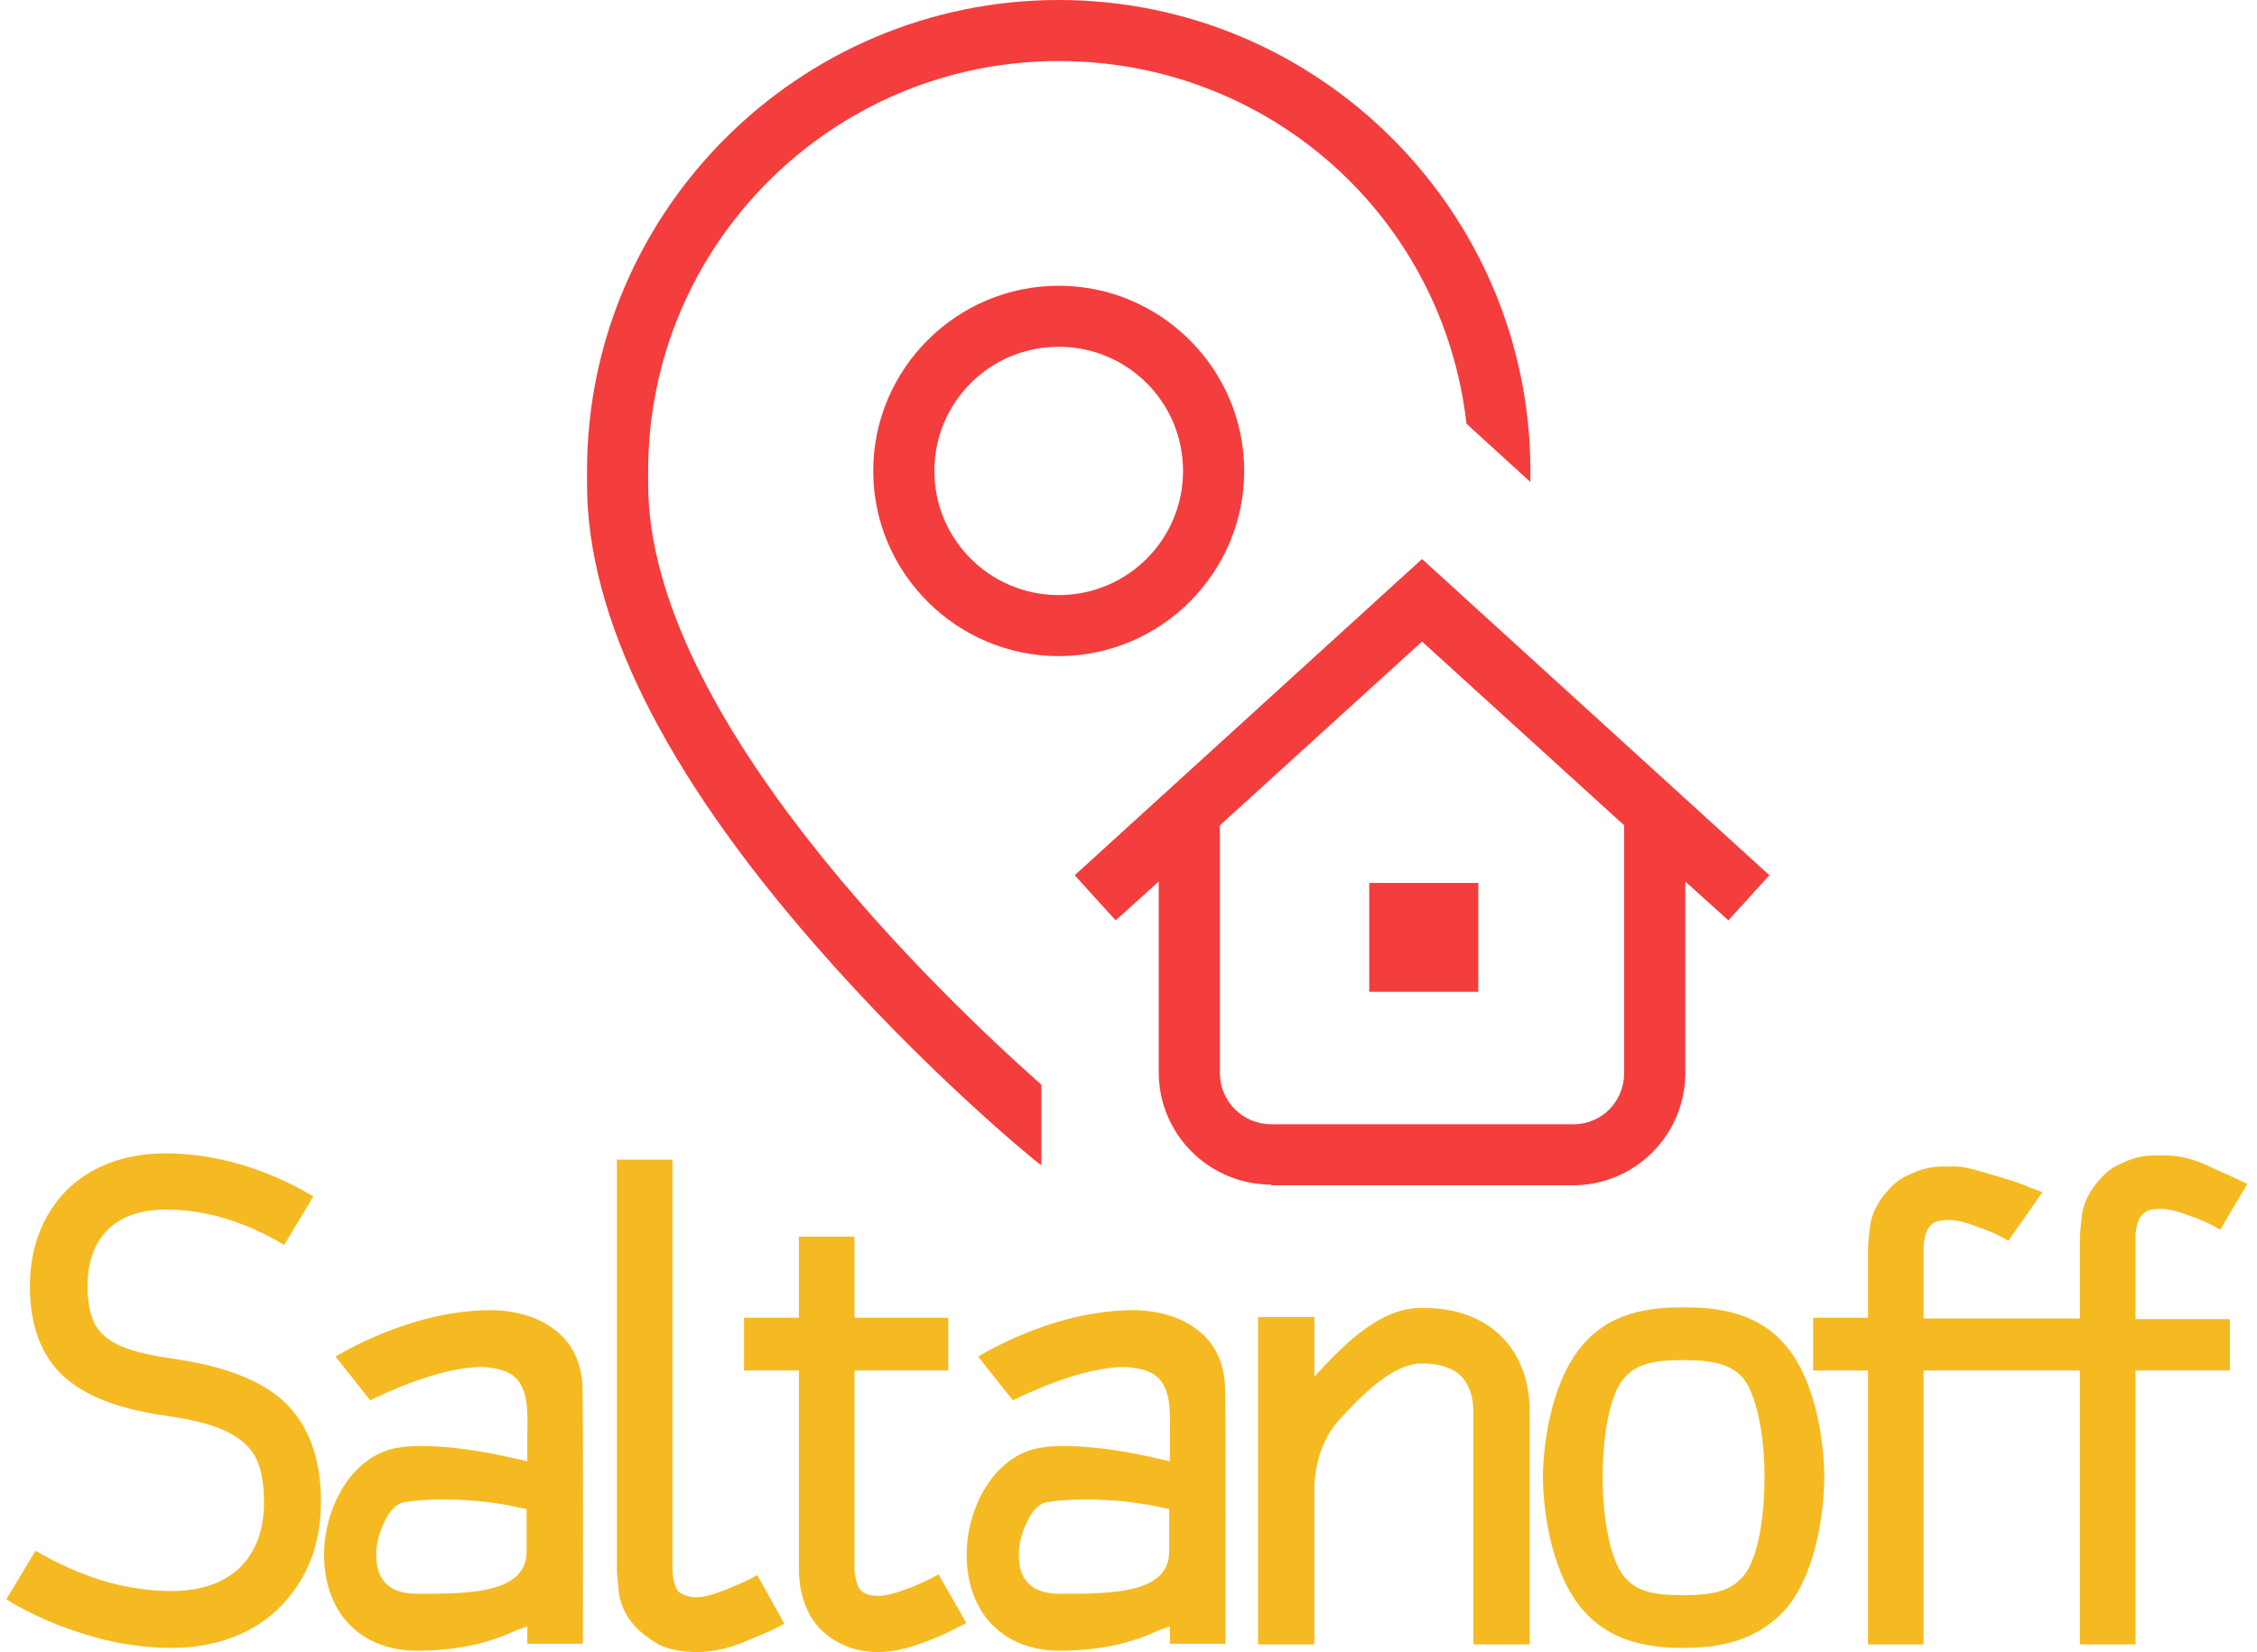
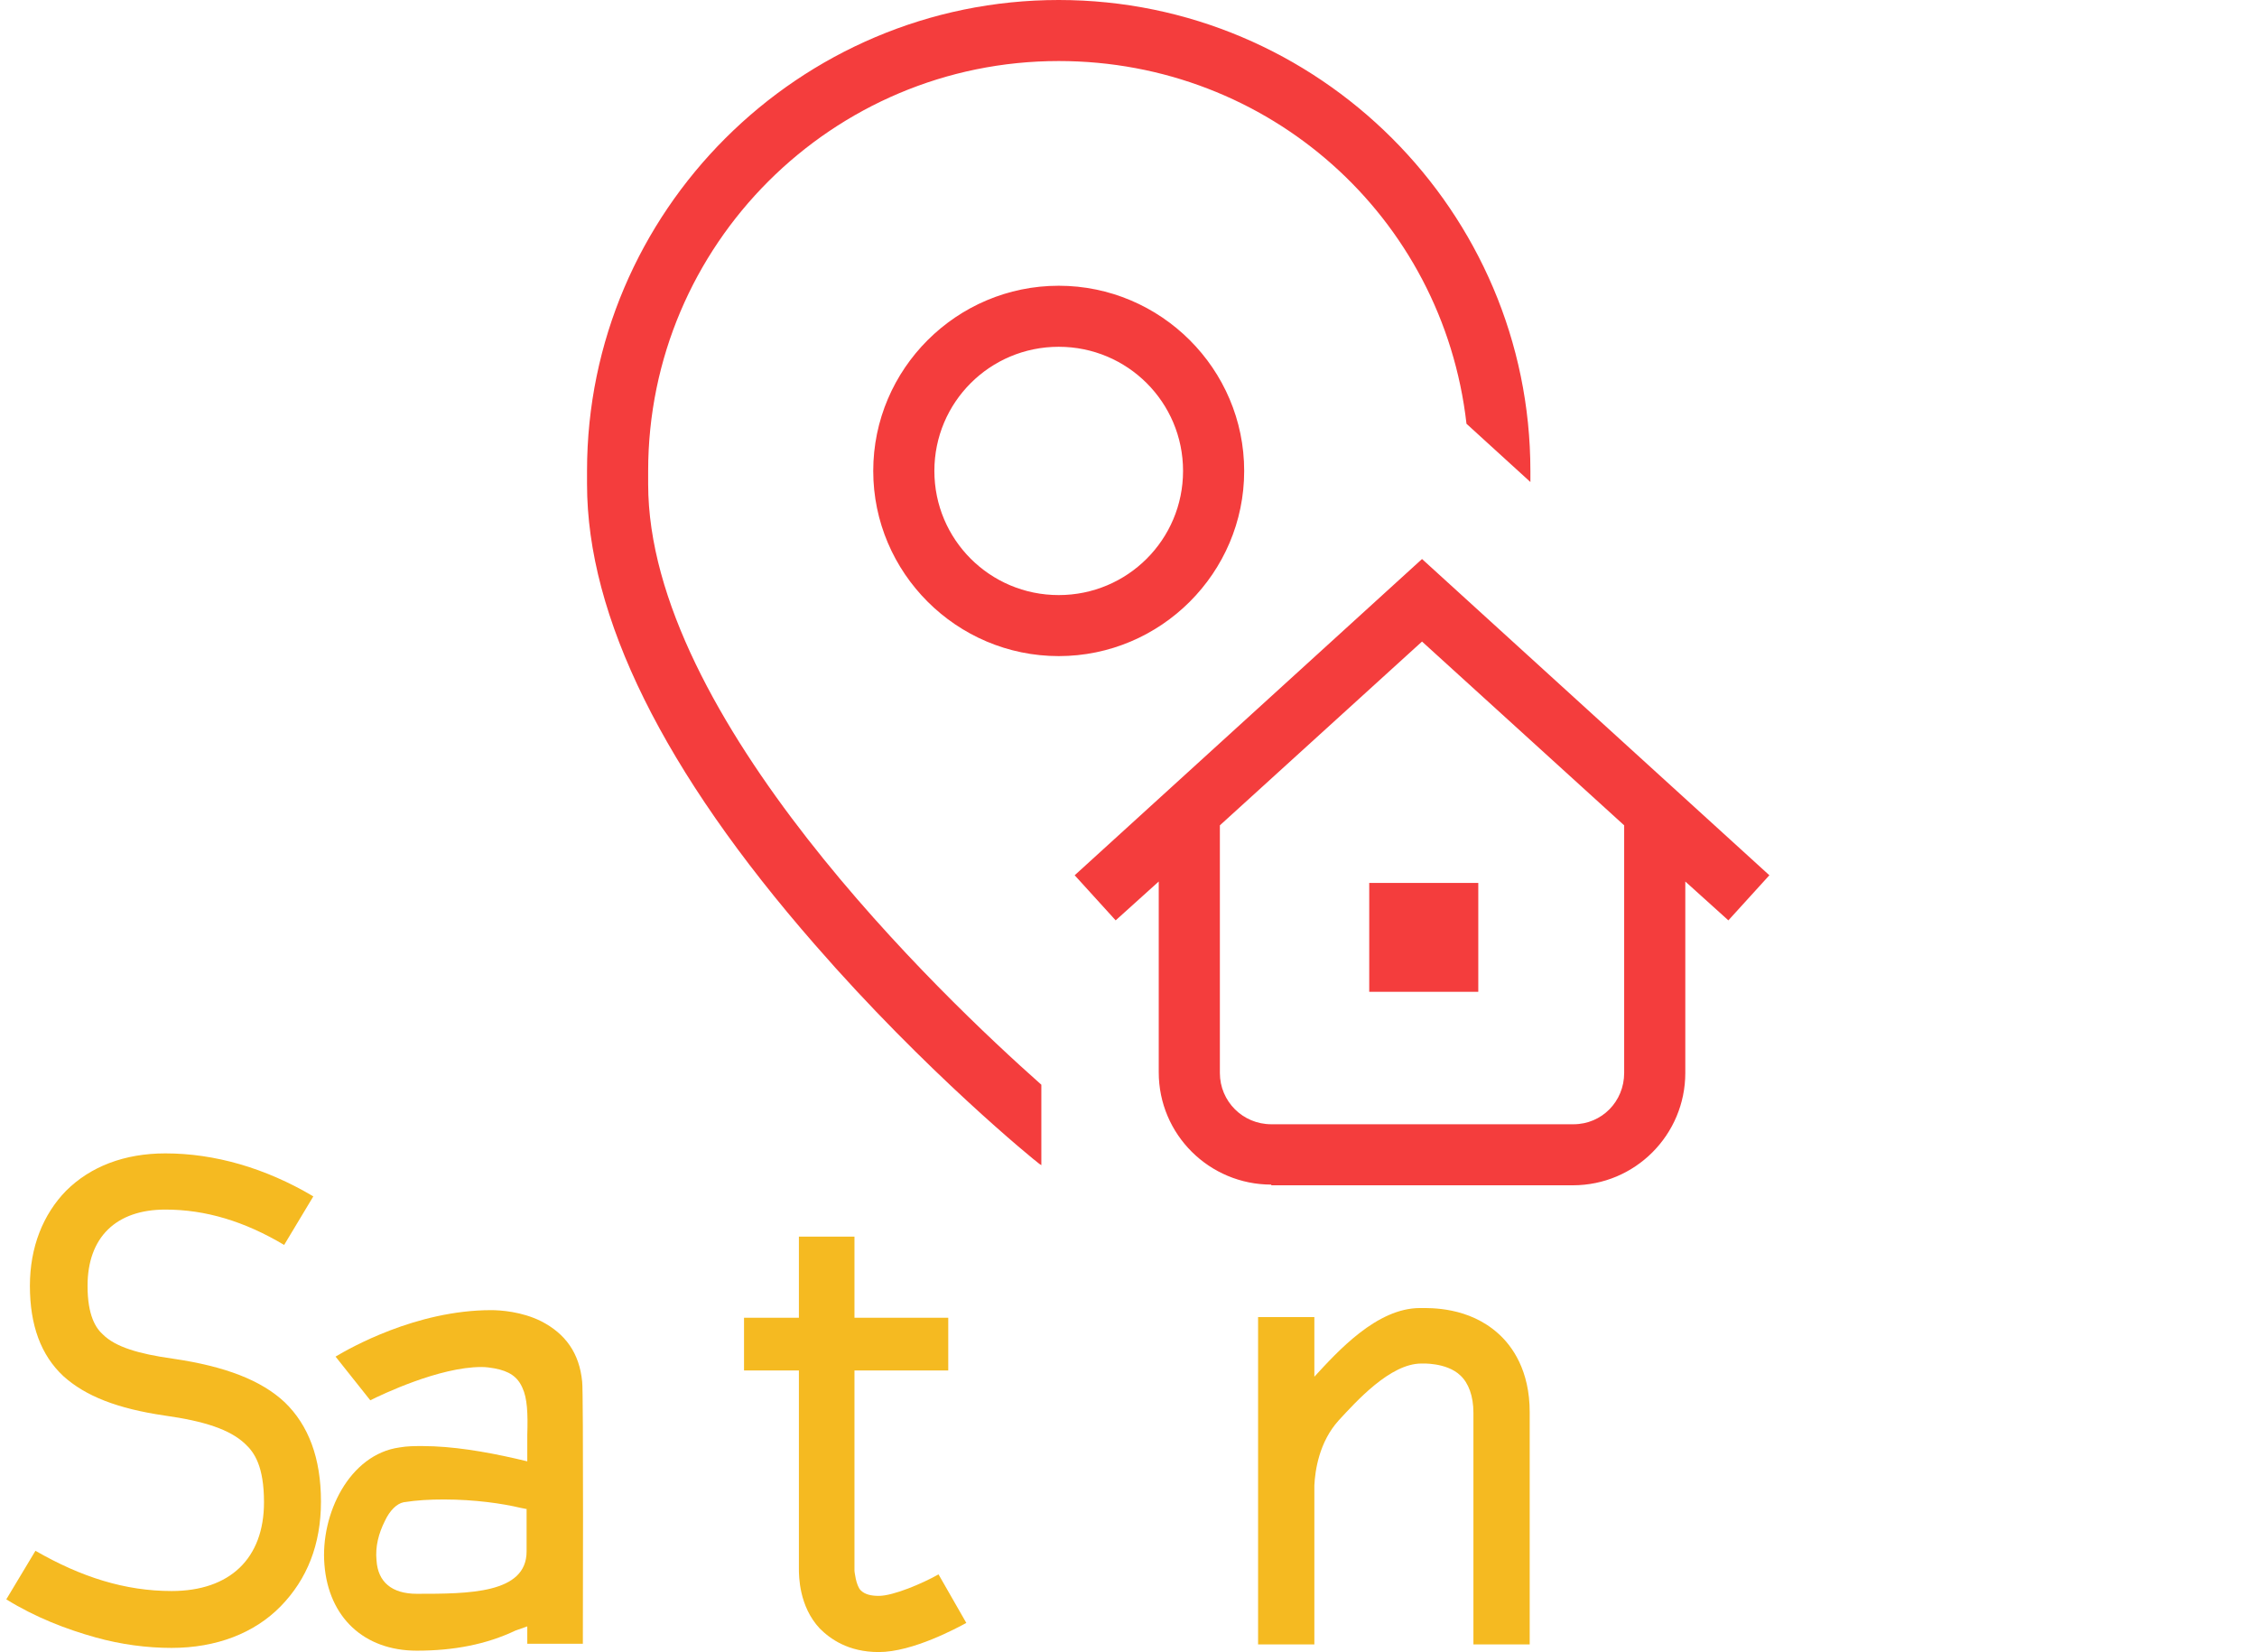
<svg xmlns="http://www.w3.org/2000/svg" width="153" height="112" viewBox="0 0 153 112" fill="none">
  <path d="M21.758 101.797C21.758 104.712 20.816 107.063 19.027 108.897C17.237 110.73 14.647 111.718 11.633 111.718C9.938 111.718 8.196 111.483 6.5 111.013C4.475 110.448 2.403 109.649 0.426 108.427L2.403 105.135C5.511 106.922 8.478 107.862 11.633 107.862C15.589 107.862 17.896 105.652 17.896 101.844C17.896 99.399 17.237 98.459 16.625 97.894C15.589 96.907 13.847 96.343 11.162 95.966C7.96 95.496 5.794 94.65 4.287 93.286C2.78 91.876 2.027 89.854 2.027 87.174C2.027 84.541 2.921 82.331 4.475 80.732C6.124 79.087 8.431 78.193 11.21 78.193C14.553 78.193 17.991 79.18 21.24 81.108L19.262 84.4C16.578 82.801 13.941 82.002 11.21 82.002C7.866 82.002 5.935 83.882 5.935 87.174C5.935 89.196 6.5 90.042 6.971 90.465C7.819 91.311 9.373 91.782 11.727 92.111C15.259 92.628 17.708 93.568 19.309 95.073C20.91 96.625 21.758 98.835 21.758 101.797Z" fill="#F5BA21" />
  <path d="M39.511 111.436H35.744V110.26L34.944 110.542C32.966 111.483 30.752 111.906 28.256 111.906C24.678 111.906 22.276 109.649 21.993 106.076C21.711 102.643 23.689 98.6 27.079 98.129C27.597 98.035 28.115 98.035 28.633 98.035C30.658 98.035 32.871 98.411 34.944 98.882L35.744 99.07V97.283C35.791 95.825 35.744 94.791 35.414 94.086C35.085 93.333 34.52 92.957 33.531 92.769C33.248 92.722 32.966 92.675 32.636 92.675C29.764 92.675 25.855 94.556 25.101 94.932L22.747 91.97C23.689 91.406 28.209 88.82 33.295 88.82C33.907 88.82 35.367 88.913 36.686 89.572C38.334 90.418 39.276 91.735 39.464 93.662C39.559 94.18 39.511 111.436 39.511 111.436ZM35.744 102.314L35.273 102.22C34.096 101.938 32.212 101.656 30.093 101.656C29.104 101.656 28.256 101.703 27.362 101.844C26.891 101.938 26.42 102.408 26.09 103.113C25.666 103.96 25.431 104.853 25.525 105.793C25.619 107.251 26.561 108.05 28.256 108.05C31.741 108.05 35.697 108.05 35.697 105.182V102.314H35.744Z" fill="#F5BA21" />
-   <path d="M45.586 78.663V106.593C45.586 106.687 45.633 106.922 45.68 107.204C45.775 107.486 45.822 107.721 46.01 107.909C46.292 108.144 46.716 108.285 47.234 108.285C47.705 108.285 48.365 108.097 49.212 107.768C50.107 107.392 50.766 107.11 51.331 106.781L53.168 110.072C52.885 110.26 52.132 110.636 50.813 111.154C49.589 111.718 48.365 112 47.234 112C46.198 112 45.304 111.812 44.644 111.483C43.985 111.107 43.608 110.777 43.232 110.448C42.478 109.696 42.101 108.897 41.96 108.05C41.866 107.157 41.819 106.687 41.819 106.405V78.616H45.586V78.663Z" fill="#F5BA21" />
  <path d="M65.506 110.025C64.894 110.354 61.88 112 59.572 112C57.5 112 56.276 111.107 55.57 110.401C54.157 108.897 54.157 106.828 54.157 106.358V92.91H50.437V89.337H54.157V83.835H57.924V89.337H64.281V92.91H57.924V106.499C57.924 106.499 58.018 107.486 58.348 107.815C58.63 108.097 59.054 108.191 59.572 108.191C60.561 108.191 62.539 107.345 63.622 106.734L65.506 110.025Z" fill="#F5BA21" />
-   <path d="M83.071 111.436H79.304V110.26L78.503 110.542C76.525 111.483 74.312 111.906 71.816 111.906C68.237 111.906 65.835 109.649 65.553 106.076C65.27 102.643 67.248 98.6 70.639 98.129C71.157 98.035 71.675 98.035 72.193 98.035C74.218 98.035 76.431 98.411 78.503 98.882L79.304 99.07V97.283C79.351 95.825 79.304 94.791 78.974 94.086C78.644 93.333 78.079 92.957 77.09 92.769C76.808 92.722 76.525 92.675 76.196 92.675C73.323 92.675 69.414 94.556 68.661 94.932L66.306 91.97C67.248 91.406 71.769 88.82 76.855 88.82C77.467 88.82 78.927 88.913 80.246 89.572C81.894 90.418 82.835 91.735 83.024 93.662C83.118 94.18 83.071 111.436 83.071 111.436ZM79.304 102.314L78.833 102.22C77.655 101.938 75.772 101.656 73.653 101.656C72.664 101.656 71.816 101.703 70.921 101.844C70.45 101.938 69.98 102.408 69.65 103.113C69.226 103.96 68.991 104.853 69.085 105.793C69.179 107.251 70.121 108.05 71.816 108.05C75.301 108.05 79.257 108.05 79.257 105.182V102.314H79.304Z" fill="#F5BA21" />
  <path d="M103.697 95.731V111.483H99.882V95.778C99.882 94.65 99.553 93.757 98.988 93.239C98.046 92.346 96.351 92.44 96.351 92.44C94.231 92.44 91.924 95.026 90.747 96.296C89.428 97.753 89.146 99.681 89.099 100.715V111.483H85.284V89.29H89.099V93.333C90.7 91.594 93.337 88.678 96.257 88.678C96.963 88.678 99.553 88.584 101.578 90.418C102.52 91.264 103.697 92.91 103.697 95.731Z" fill="#F5BA21" />
-   <path d="M114.104 111.718C111.891 111.718 109.112 111.389 107.135 108.944C105.015 106.311 104.592 101.938 104.592 100.151C104.592 98.364 105.015 93.992 107.135 91.359C109.065 88.96 111.75 88.631 114.104 88.631C116.506 88.631 119.237 88.96 121.168 91.359C123.287 93.992 123.664 98.364 123.664 100.151C123.664 101.938 123.287 106.311 121.168 108.944C119.096 111.389 116.27 111.718 114.104 111.718ZM114.104 92.205C111.891 92.205 110.855 92.534 110.054 93.474C109.112 94.603 108.642 97.33 108.642 100.151C108.642 102.972 109.16 105.699 110.054 106.828C110.902 107.862 111.938 108.144 114.104 108.144C116.27 108.144 117.353 107.815 118.201 106.828C119.143 105.699 119.614 102.972 119.614 100.151C119.614 97.33 119.096 94.65 118.201 93.474C117.401 92.534 116.27 92.205 114.104 92.205Z" fill="#F5BA21" />
-   <path d="M151.165 92.91H144.761V111.483H140.993V92.91H130.398V111.483H126.63V92.91H122.91V89.337H126.63V84.729C126.63 84.447 126.678 83.882 126.772 83.083C126.913 82.19 127.337 81.39 128.043 80.638C128.42 80.215 128.891 79.839 129.503 79.604C130.257 79.228 131.057 79.039 132.093 79.087C132.705 79.039 133.27 79.133 133.93 79.322C134.636 79.51 135.248 79.698 135.86 79.886C136.52 80.074 137.038 80.262 137.462 80.45C137.932 80.638 138.262 80.732 138.45 80.826L136.143 84.118C135.578 83.788 134.919 83.459 134.071 83.177C133.223 82.848 132.611 82.707 132.093 82.707C131.528 82.707 131.104 82.801 130.869 83.083C130.68 83.271 130.586 83.506 130.492 83.835C130.445 84.118 130.398 84.353 130.398 84.447V89.384H140.993V83.977C140.993 83.694 141.04 83.13 141.135 82.331C141.276 81.437 141.7 80.638 142.406 79.886C142.783 79.463 143.254 79.087 143.866 78.851C144.619 78.475 145.42 78.287 146.456 78.334C147.586 78.287 148.811 78.569 149.988 79.18C151.259 79.745 152.06 80.121 152.342 80.262L150.506 83.365C149.941 83.036 149.281 82.707 148.434 82.425C147.586 82.096 146.974 81.955 146.456 81.955C145.891 81.955 145.467 82.049 145.232 82.331C145.043 82.519 144.949 82.754 144.855 83.083C144.808 83.365 144.761 83.6 144.761 83.694V89.431H151.165V92.91Z" fill="#F5BA21" />
  <path d="M86.179 80.309C81.988 80.309 78.55 76.924 78.55 72.692V59.761L75.63 62.395L72.852 59.338L96.398 37.898L119.944 59.338L117.165 62.395L114.245 59.761V72.739C114.245 76.924 110.855 80.356 106.617 80.356H86.179V80.309ZM82.694 55.953V72.739C82.694 74.667 84.248 76.218 86.179 76.218H106.664C108.594 76.218 110.101 74.667 110.101 72.739V55.953L96.398 43.493L82.694 55.953ZM70.45 78.898C70.121 78.663 62.727 72.645 55.24 64.04C44.974 52.285 39.794 41.8 39.794 32.819V31.926C39.794 14.341 54.157 0 71.769 0C89.381 0 103.744 14.341 103.744 31.926V32.678L99.412 28.729C97.811 14.67 85.991 4.138 71.769 4.138C56.417 4.138 43.938 16.598 43.938 31.926V32.819C43.938 48.618 63.858 67.567 70.592 73.538V78.992L70.45 78.898ZM92.819 67.238V59.856H100.212V67.238H92.819ZM71.769 44.48C64.847 44.48 59.196 38.838 59.196 31.926C59.196 25.014 64.847 19.372 71.769 19.372C78.691 19.372 84.342 25.014 84.342 31.926C84.342 38.838 78.691 44.48 71.769 44.48ZM71.769 23.51C67.107 23.51 63.34 27.271 63.34 31.926C63.34 36.581 67.107 40.343 71.769 40.343C76.431 40.343 80.198 36.581 80.198 31.926C80.198 27.271 76.431 23.51 71.769 23.51Z" fill="#F43D3D" />
</svg>